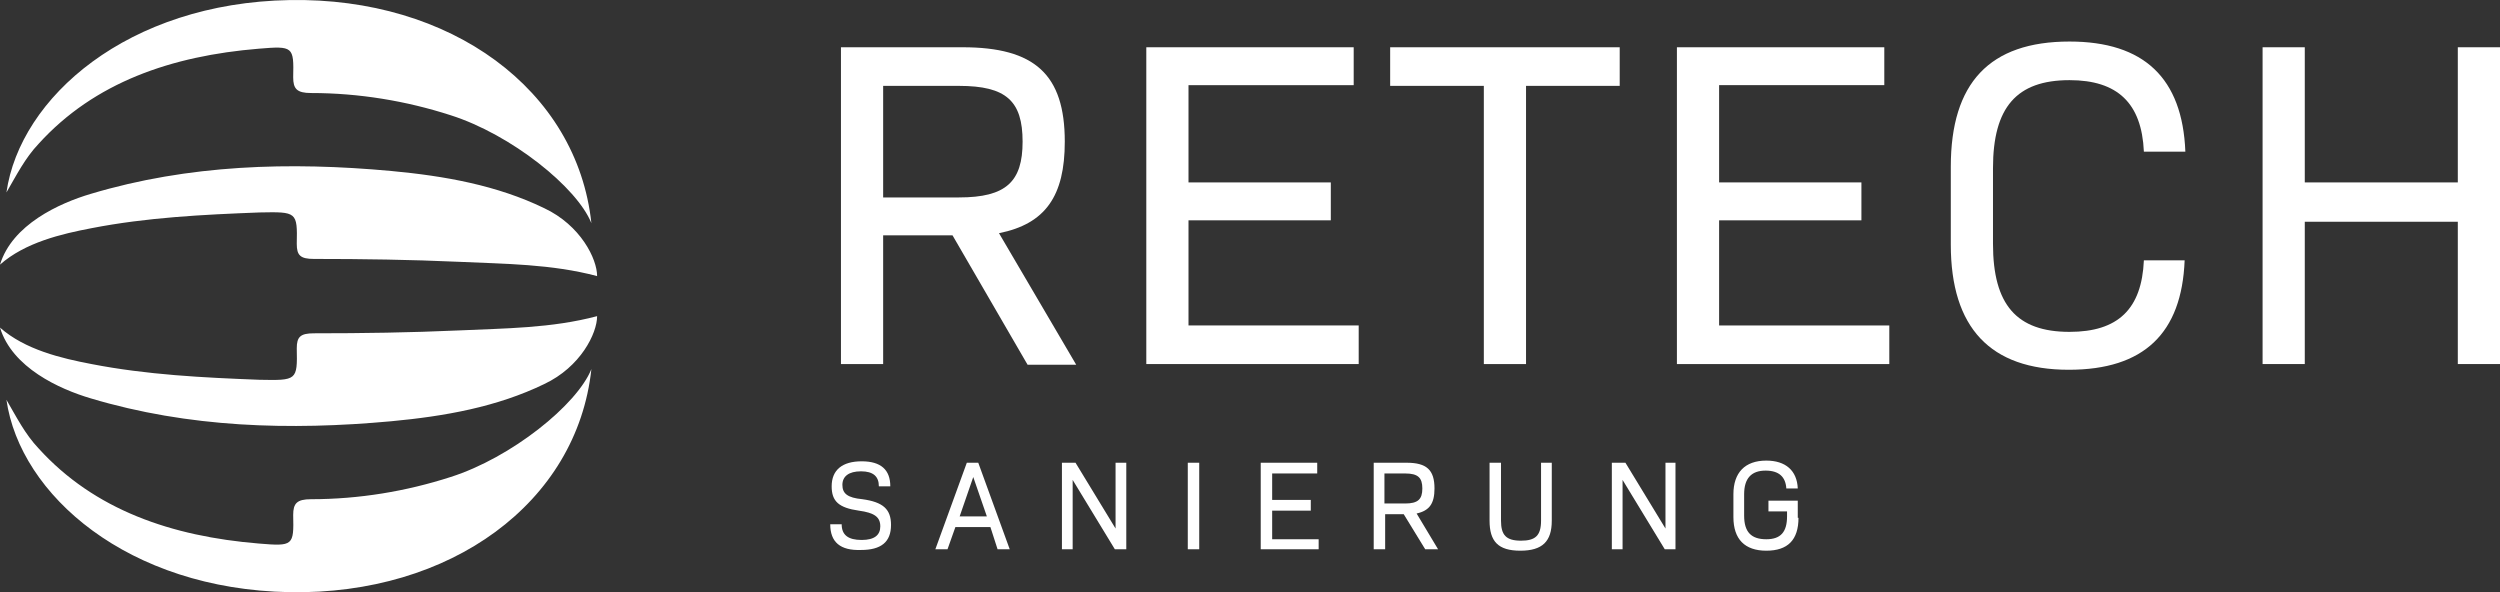
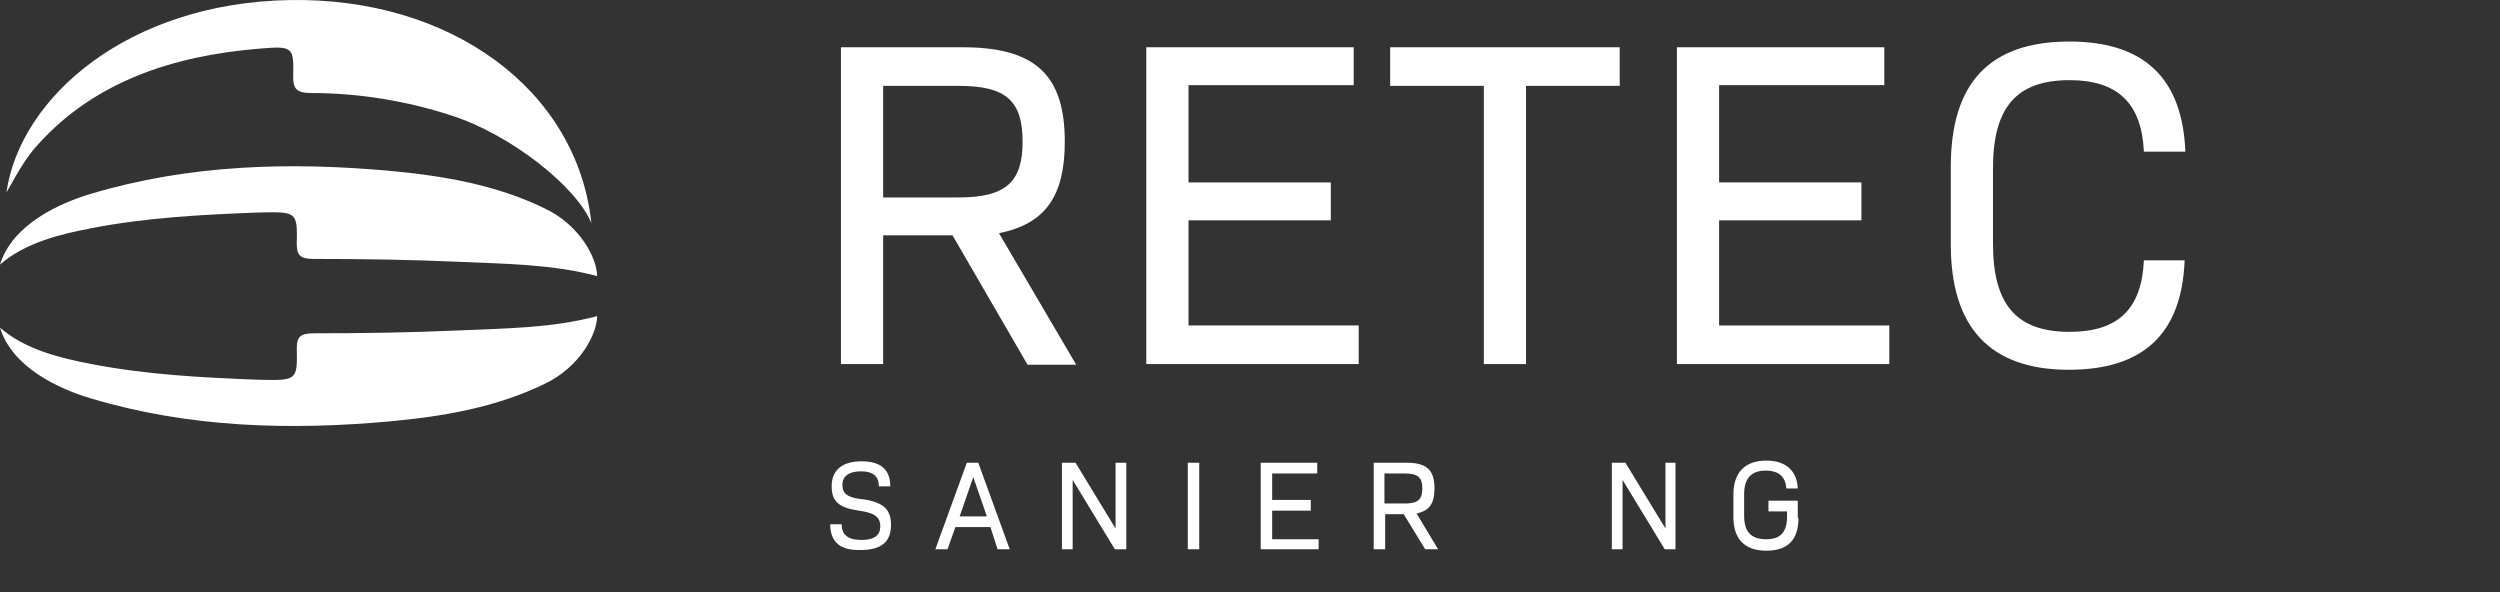
<svg xmlns="http://www.w3.org/2000/svg" id="Ebene_1" data-name="Ebene 1" width="349.6" height="82.818" viewBox="0 0 349.6 82.818">
  <rect x="0" y="0" width="349.6" height="82.818" fill="#333333" stroke="none" />
  <defs>
    <style>      .cls-1 {        fill: #fff;        stroke-width: 0px;      }    </style>
  </defs>
  <g>
    <g>
      <path class="cls-1" d="M133.2,32.909h-9.7v18h-5.9V6.609h17c10.1,0,14.3,3.8,14.3,13.2,0,7.6-2.7,11.5-9.2,12.8l10.8,18.4h-6.8l-10.5-18.1ZM123.5,27.609h10.6c6.6,0,8.9-2.2,8.9-7.8,0-5.7-2.3-7.8-8.9-7.8h-10.6v15.6Z" />
      <path class="cls-1" d="M190,45.609v5.3h-29.7V6.609h29v5.3h-23.1v13.6h19.9v5.3h-19.9v14.7h23.8v.1Z" />
      <path class="cls-1" d="M226.5,12.009h-13.1v38.9h-5.9V12.009h-13.1v-5.4h32.1v5.4h0Z" />
      <path class="cls-1" d="M264.2,45.609v5.3h-29.7V6.609h29v5.3h-23.1v13.6h19.9v5.3h-19.9v14.7h23.8v.1Z" />
      <path class="cls-1" d="M272.8,34.209v-10.9c0-11.7,5.4-17.5,16.6-17.5,10.4,0,15.8,5.1,16.2,15.4h-5.8c-.3-6.8-3.7-10-10.4-10-7.4,0-10.7,3.8-10.7,12.3v10.6c0,8.5,3.3,12.3,10.7,12.3,6.8,0,10.1-3.2,10.4-10h5.7c-.4,10.2-5.7,15.3-16.2,15.3-11,0-16.5-5.9-16.5-17.5Z" />
-       <path class="cls-1" d="M349.6,6.609v44.3h-5.9v-19.9h-21.4v19.9h-5.9V6.609h5.9v18.9h21.4V6.609h5.9Z" />
    </g>
    <g>
      <path class="cls-1" d="M116.1,73.309h1.6c0,1.5.9,2.2,2.8,2.2,1.8,0,2.6-.7,2.6-1.9,0-1.3-.8-1.9-3-2.2-2.8-.4-3.8-1.3-3.8-3.4,0-2.3,1.5-3.5,4.2-3.5s4,1.2,4,3.5h-1.6c0-1.4-.8-2.1-2.5-2.1s-2.6.7-2.6,1.9.7,1.8,2.8,2c2.9.4,4,1.4,4,3.6,0,2.4-1.4,3.5-4.2,3.5-2.9.1-4.3-1.1-4.3-3.6Z" />
      <path class="cls-1" d="M138.5,73.709h-4.9l-1.1,3.1h-1.7l4.4-12.1h1.6l4.4,12.1h-1.7l-1-3.1ZM134.2,72.209h3.8l-1.9-5.5-1.9,5.5Z" />
      <path class="cls-1" d="M157.5,64.709v12.1h-1.6l-5.9-9.7v9.7h-1.5v-12.1h1.9l5.6,9.2v-9.2h1.5Z" />
      <path class="cls-1" d="M166.1,64.709h1.6v12.1h-1.6v-12.1Z" />
      <path class="cls-1" d="M184.4,75.309v1.5h-8.1v-12.1h7.9v1.5h-6.3v3.7h5.4v1.5h-5.4v4h6.5v-.1Z" />
      <path class="cls-1" d="M196.3,71.909h-2.6v4.9h-1.6v-12.1h4.6c2.8,0,3.9,1,3.9,3.6,0,2.1-.7,3.1-2.5,3.5l3,5h-1.8l-3-4.9ZM193.6,70.409h2.9c1.8,0,2.4-.6,2.4-2.1s-.6-2.1-2.4-2.1h-2.9v4.2Z" />
-       <path class="cls-1" d="M208.3,72.809v-8.1h1.6v8.1c0,2,.7,2.8,2.8,2.8,2,0,2.8-.7,2.8-2.8v-8.1h1.5v8.1c0,2.9-1.3,4.2-4.4,4.2s-4.3-1.3-4.3-4.2Z" />
      <path class="cls-1" d="M234.3,64.709v12.1h-1.5l-5.9-9.7v9.7h-1.5v-12.1h1.9l5.6,9.2v-9.2h1.4Z" />
      <path class="cls-1" d="M251.5,72.409c0,3.1-1.5,4.6-4.5,4.6s-4.6-1.6-4.6-4.7v-3.2c0-3,1.6-4.7,4.6-4.7,2.7,0,4.3,1.4,4.4,3.9h-1.6c-.1-1.6-1-2.5-2.9-2.5-2,0-3,1.1-3,3.3v3c0,2.3,1,3.3,3.1,3.3,2,0,2.9-1,2.9-3.2v-.7h-2.6v-1.5h4.1v2.4h.1Z" />
    </g>
  </g>
  <g>
-     <path class="cls-1" d="M.9,55.909c1.9,13.3,17,26.5,39.6,26.9,22.5.4,40.2-12.5,42.2-31.2-2,5-11.2,12.4-19.7,15.1-6.2,2-12.8,3.1-19.5,3.1-2,0-2.5.6-2.5,2.2.1,4.3,0,4.4-4.8,4-12.2-1-23-4.7-30.8-13.3-1.9-2-3.1-4.4-4.5-6.8Z" />
    <path class="cls-1" d="M0,45.809c1.7,5.6,8.3,8.6,12.7,9.9,13.7,4.1,27.8,4.5,42,3.2,7.5-.7,14.8-2,21.4-5.2,5.1-2.4,7.4-7.1,7.4-9.5-6.4,1.7-12.9,1.7-19.4,2-6.7.3-13.4.4-20.2.4-1.9,0-2.4.5-2.4,2.1.1,4.5,0,4.5-5.2,4.4-7.9-.3-15.8-.7-23.5-2.2-4.2-.8-9.3-2-12.8-5.1Z" />
    <path class="cls-1" d="M.9,26.909C2.8,13.609,17.9.409,40.5.009c22.5-.4,40.2,12.5,42.2,31.2-2-5-11.2-12.4-19.7-15.1-6.2-2-12.8-3.1-19.5-3.1-2,0-2.5-.6-2.5-2.2.1-4.3,0-4.4-4.8-4-12.2,1-23,4.7-30.8,13.3-1.9,2-3.1,4.4-4.5,6.8Z" />
    <path class="cls-1" d="M0,37.009c1.7-5.6,8.3-8.6,12.7-9.9,13.7-4.1,27.8-4.5,42-3.2,7.5.7,14.8,2,21.4,5.2,5.1,2.4,7.4,7.1,7.4,9.5-6.4-1.7-12.9-1.7-19.4-2-6.7-.3-13.4-.4-20.2-.4-1.9,0-2.4-.5-2.4-2.1.1-4.5,0-4.5-5.2-4.4-7.9.3-15.8.7-23.5,2.2-4.2.8-9.3,2-12.8,5.1Z" />
  </g>
</svg>